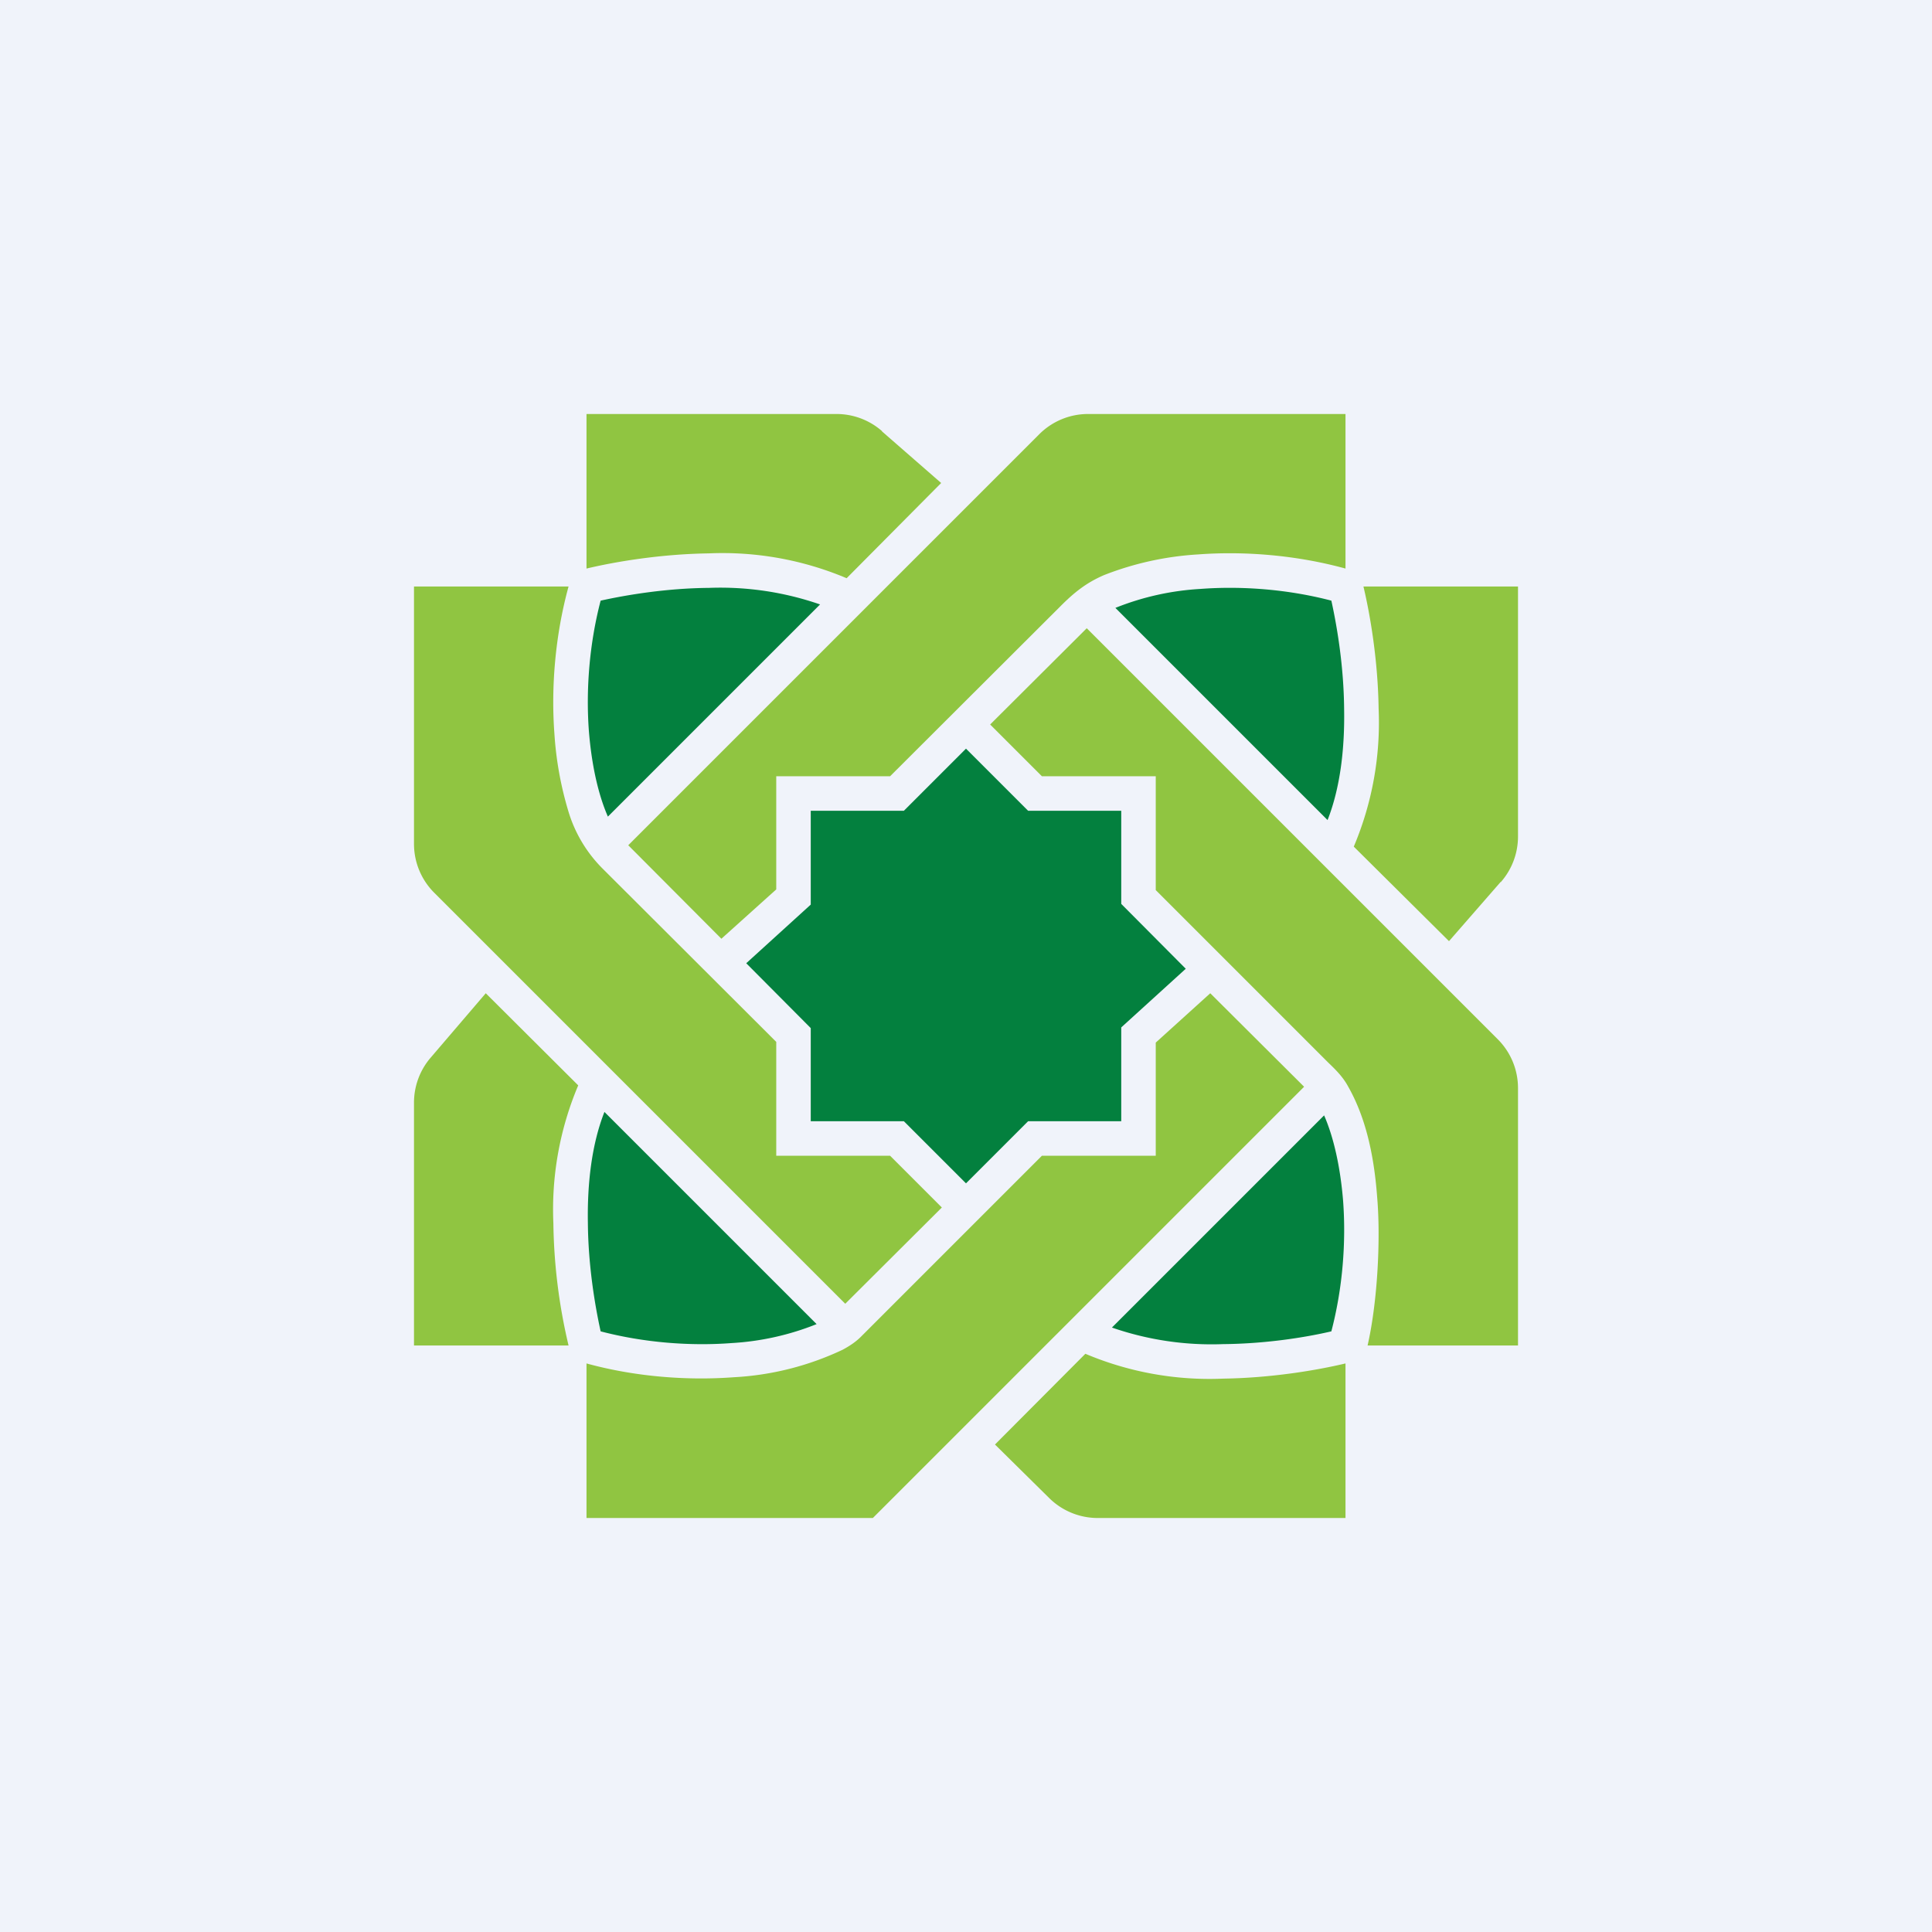
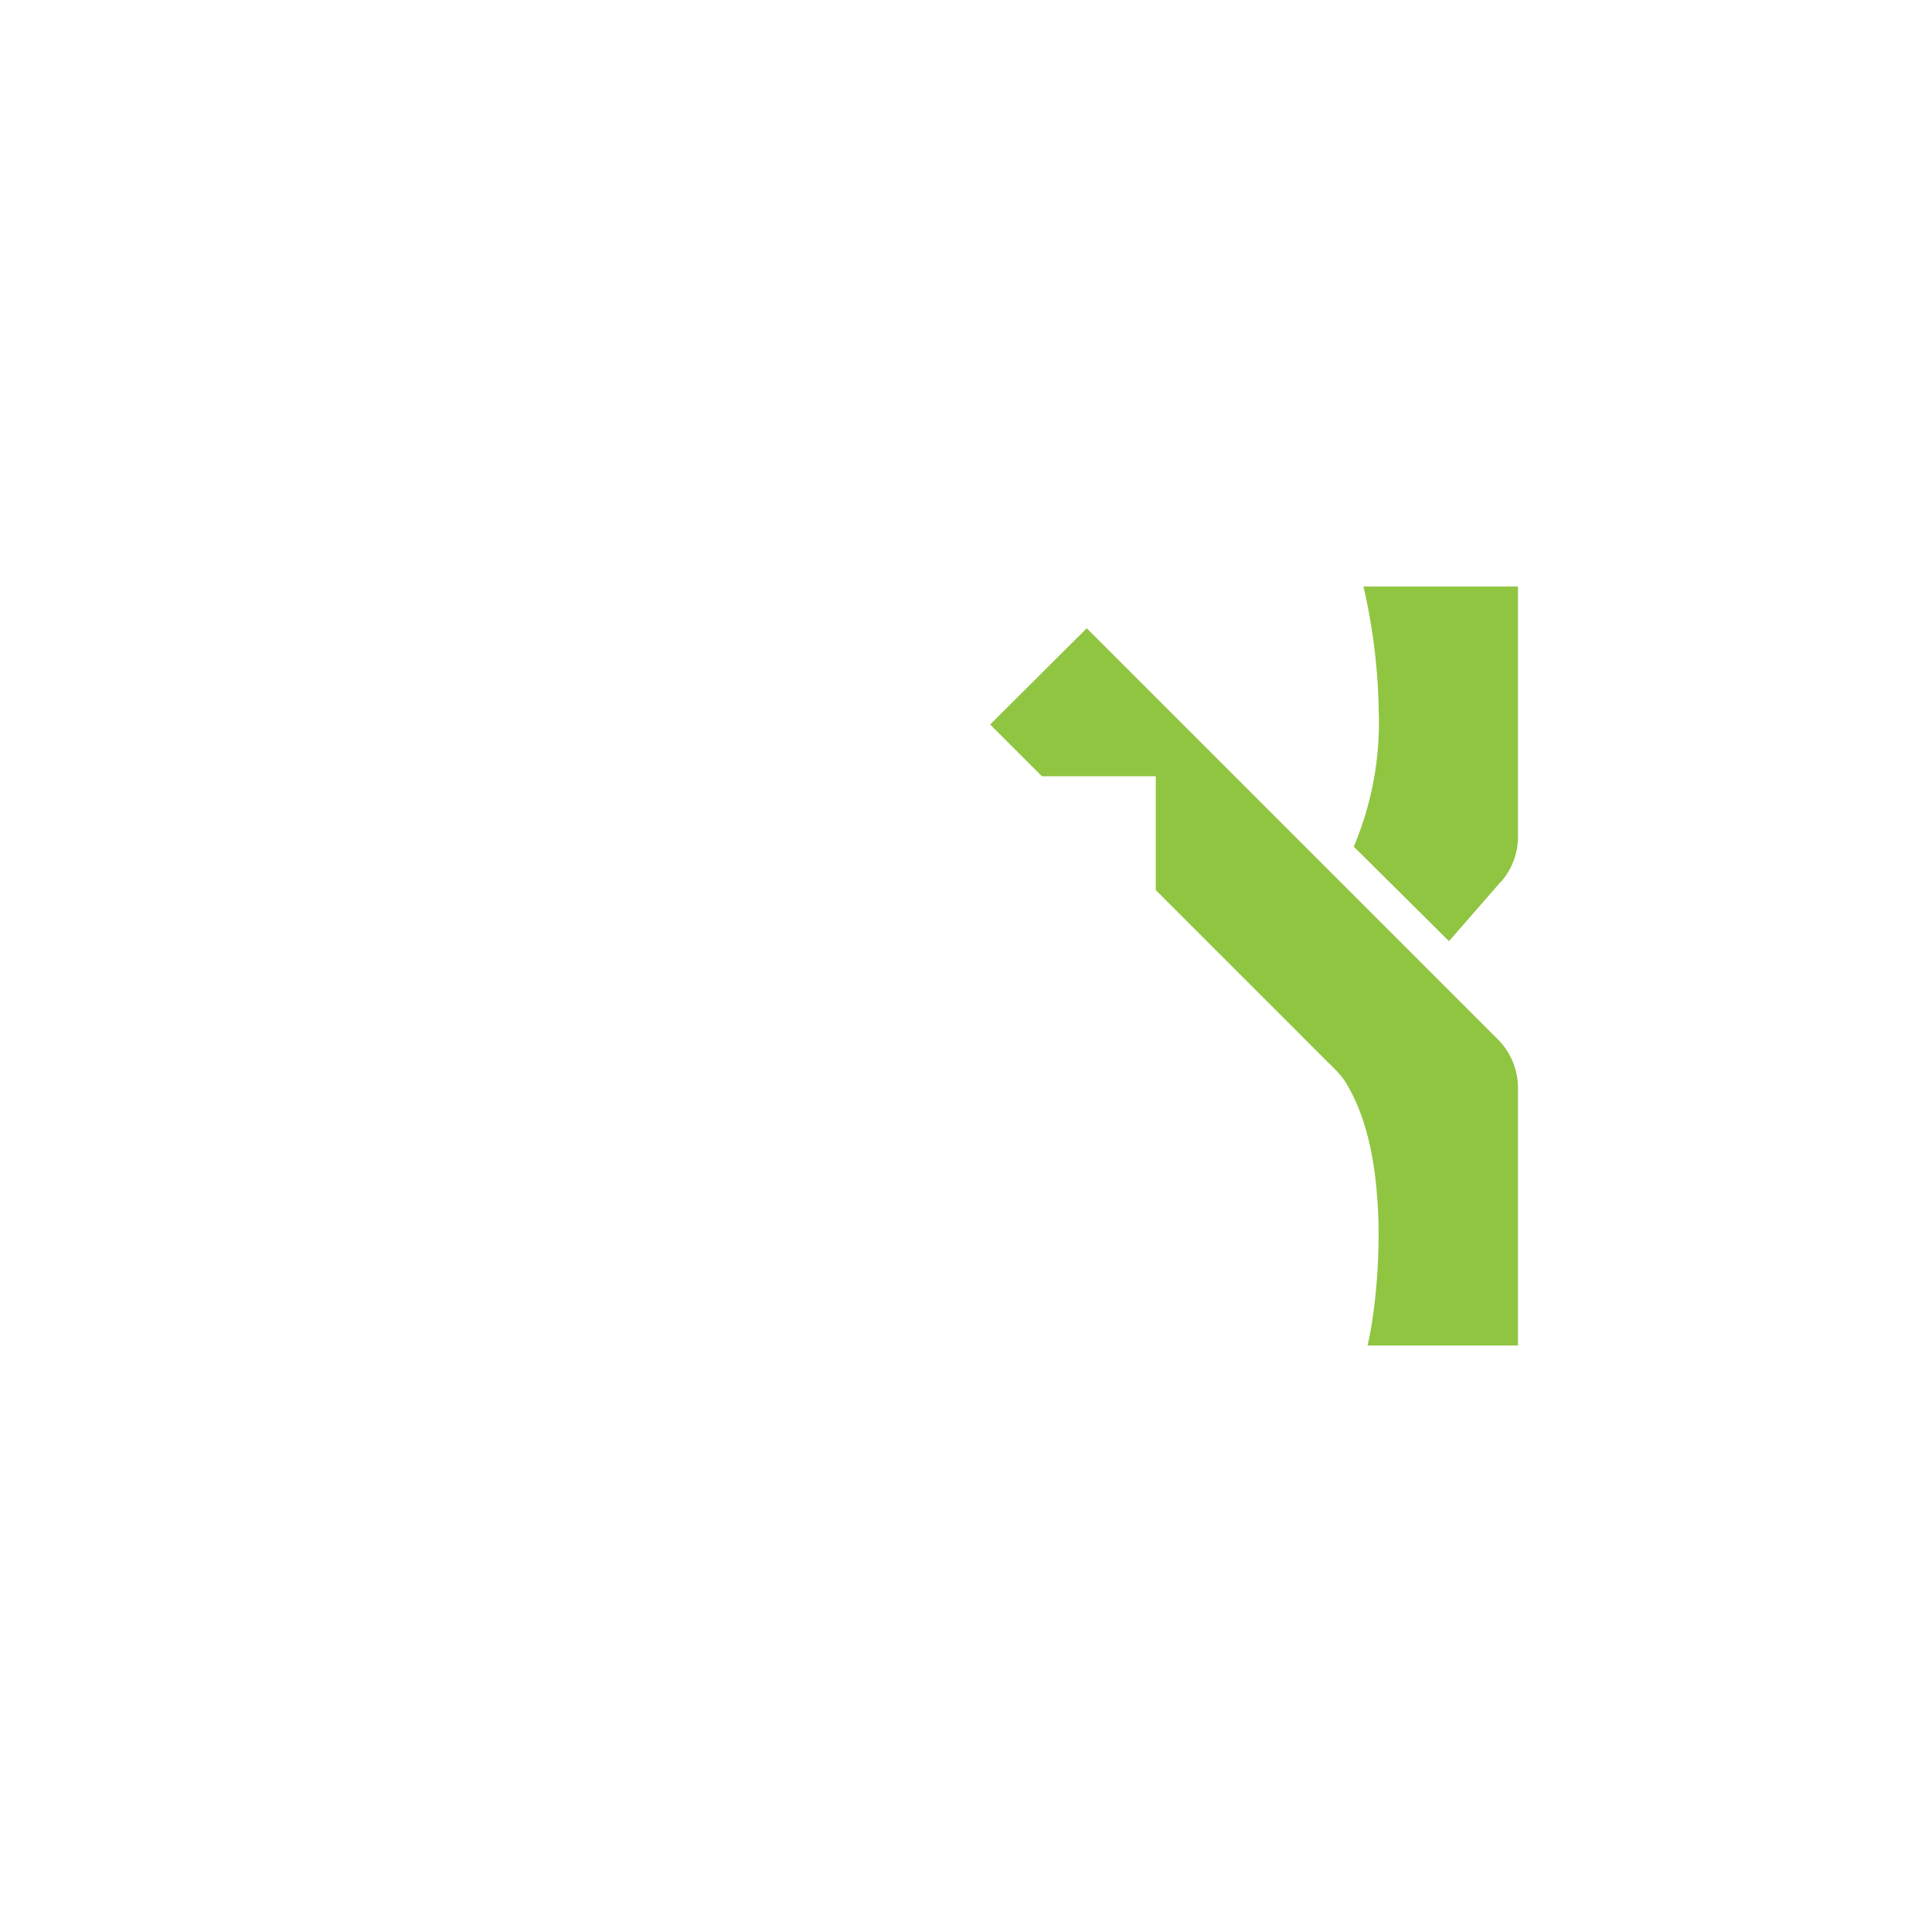
<svg xmlns="http://www.w3.org/2000/svg" width="56" height="56" viewBox="0 0 56 56">
-   <path fill="#F0F3FA" d="M0 0h56v56H0z" />
-   <path d="M25.57 12.5a2 2 0 0 0-1.32-.5H17v4.48c.84-.2 2.15-.42 3.54-.44a9.24 9.24 0 0 1 4 .72L27.28 14l-1.72-1.5ZM16.48 17H12v7.46a2 2 0 0 0 .59 1.42L24.5 37.79 27.3 35l-1.5-1.5h-3.3v-3.3l-5.03-5.02a3.94 3.94 0 0 1-1-1.68 10 10 0 0 1-.4-2.23c-.1-1.34.02-2.85.41-4.27ZM12.48 30.66a2 2 0 0 0-.48 1.3V39h4.48a16.2 16.2 0 0 1-.44-3.54 9.24 9.24 0 0 1 .72-4l-2.68-2.67-1.6 1.87Z" fill="#90C541" />
-   <path d="M17 39.52V44h8.3l12.5-12.5-2.72-2.71-1.58 1.43v3.28h-3.3L25 38.7c-.17.18-.35.3-.57.42a8.4 8.4 0 0 1-3.16.8c-1.34.1-2.85-.01-4.27-.4ZM30.42 43.43a2 2 0 0 0 1.4.57H39v-4.48c-.84.2-2.15.42-3.54.44a9.24 9.24 0 0 1-4-.72l-2.62 2.63 1.58 1.56Z" fill="#90C541" />
  <path d="M39.64 39H44v-7.46a2 2 0 0 0-.59-1.42L31.5 18.21 28.7 21l1.5 1.5h3.3v3.3l5 5c.23.22.43.42.58.7.55.97.76 2.13.84 3.23.1 1.19.01 3-.28 4.27ZM43.5 25.57a2 2 0 0 0 .5-1.32V17h-4.48c.2.84.42 2.15.44 3.54a9.24 9.24 0 0 1-.72 4L42 27.28l1.5-1.72Z" fill="#90C541" />
-   <path d="M39 16.48V12h-7.46a2 2 0 0 0-1.42.59L18.21 24.5l2.7 2.71 1.59-1.43V22.5h3.3l4.95-4.94c.39-.39.74-.67 1.25-.89a8.91 8.91 0 0 1 2.73-.6c1.34-.1 2.85.02 4.27.41Z" fill="#90C541" />
-   <path d="M23.77 17.52a8.82 8.82 0 0 0-3.22-.48c-1.22.01-2.37.2-3.14.37-.33 1.26-.43 2.6-.34 3.79.08.98.27 1.83.55 2.47l6.15-6.15ZM29.8 32.5 28 34.3l-1.8-1.8h-2.7v-2.7l-1.87-1.88 1.87-1.7V23.5h2.7l1.8-1.8 1.8 1.8h2.7v2.7l1.87 1.88-1.87 1.7v2.72h-2.7ZM23.67 38.38l-6.15-6.15c-.37.94-.5 2.08-.48 3.22.01 1.22.2 2.37.37 3.14 1.26.33 2.6.43 3.79.34a7.81 7.81 0 0 0 2.47-.55ZM32.23 38.48l6.15-6.15c.28.64.47 1.5.55 2.47.09 1.2-.01 2.53-.34 3.79-.77.18-1.92.36-3.14.37a8.82 8.82 0 0 1-3.22-.48ZM32.33 17.62l6.15 6.15c.37-.94.5-2.08.48-3.22-.01-1.22-.2-2.37-.37-3.14-1.26-.33-2.6-.43-3.79-.34a7.8 7.8 0 0 0-2.47.55Z" fill="#03803E" />
</svg>